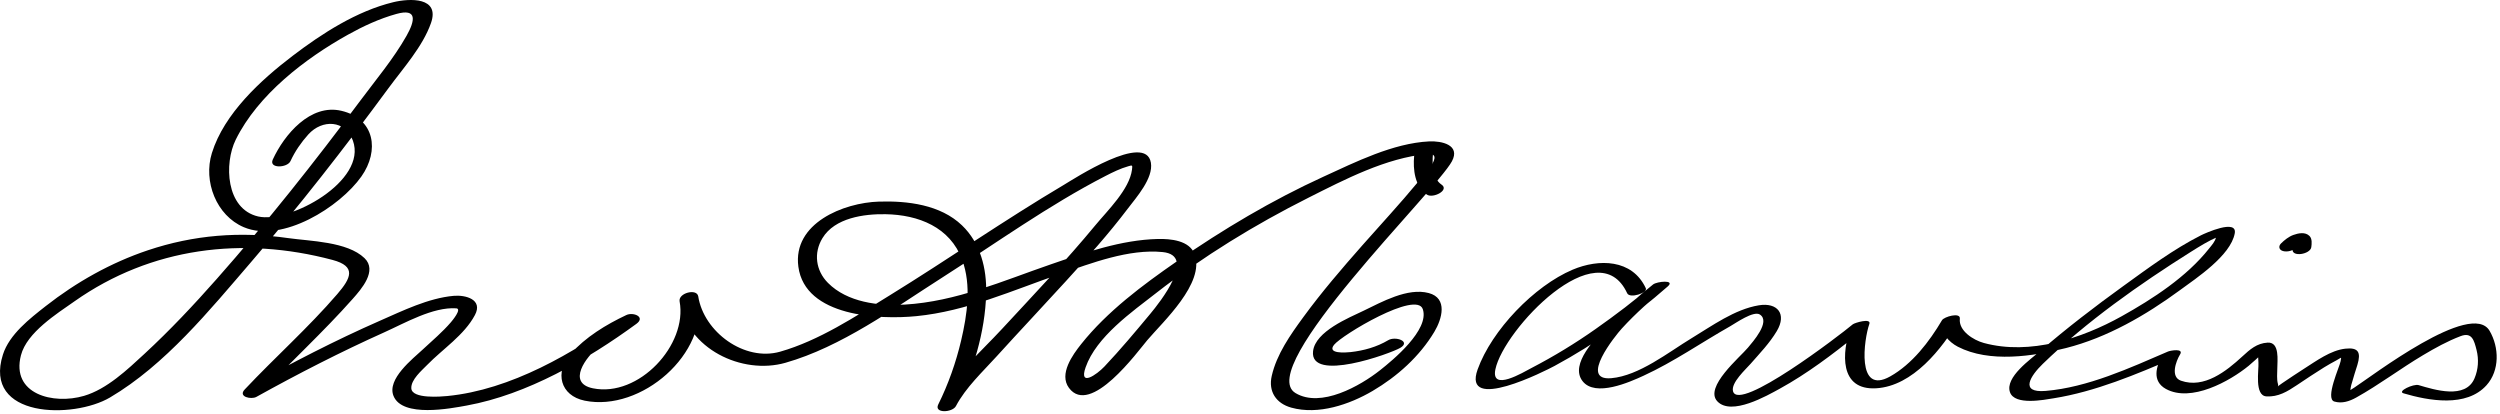
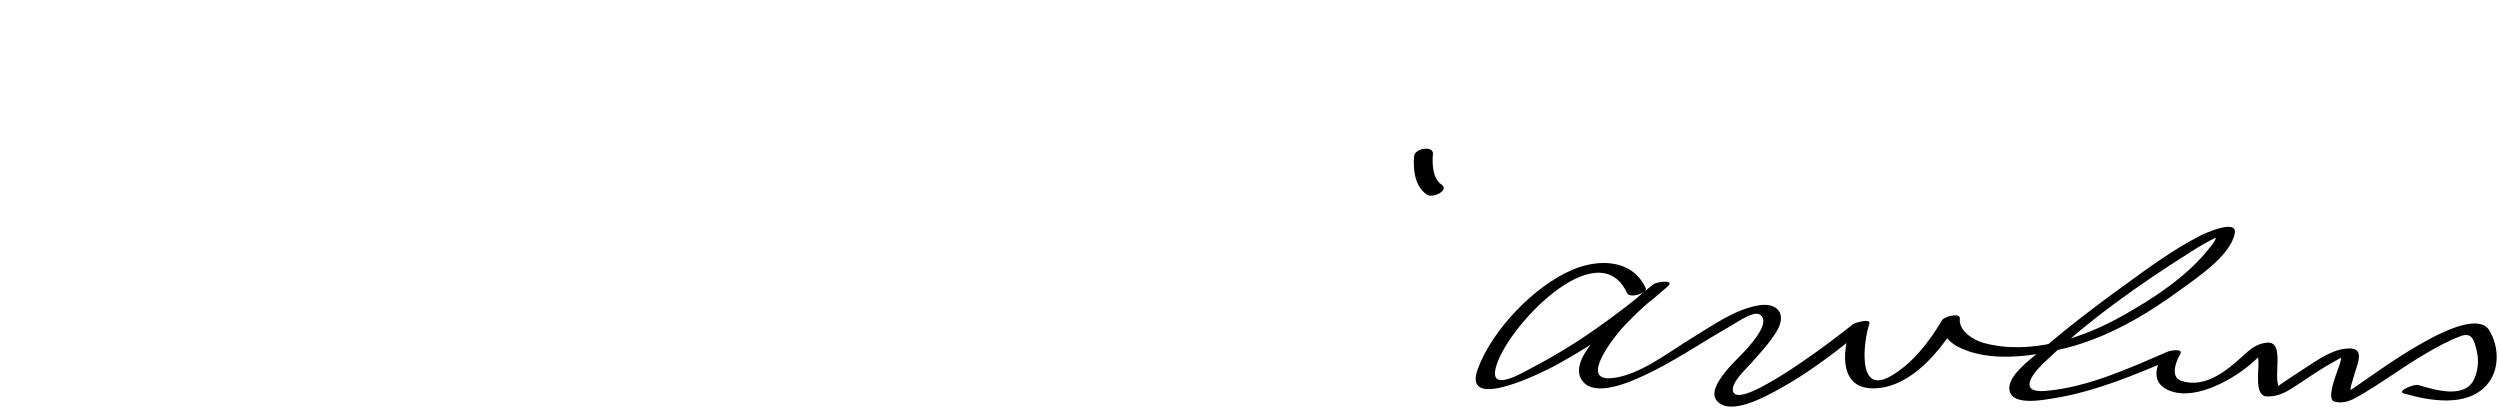
<svg xmlns="http://www.w3.org/2000/svg" version="1.1" width="622" height="103">
-   <path d="M72.271,40.086c1.12-2.432,2.648-4.651,4.437-6.634c3.46-3.837,9.228-3.608,11.095,1.538 c3.65,10.058-15.83,20.659-23.575,18.866c-8.061-1.866-8.501-13.188-5.576-19.106c5.535-11.199,17.266-20.189,27.937-26.129 c3.808-2.12,7.833-3.984,12.038-5.153c5.287-1.47,4.628,1.712,2.512,5.454c-3.227,5.703-7.646,10.952-11.549,16.194 c-11.322,15.204-23.12,30.095-35.678,44.3c-5.709,6.459-11.625,12.759-17.96,18.61c-4.247,3.922-9.348,8.79-15.047,10.462 c-7.648,2.243-18.191-0.4-15.695-10.09c1.466-5.69,8.959-10.36,13.357-13.455c19.056-13.408,41.855-16.208,64.16-10.276 c5.992,1.594,4.626,4.508,1.193,8.495c-7.177,8.335-15.51,15.738-23.048,23.747c-1.726,1.834,1.648,2.537,2.91,1.837 c10.396-5.769,21.015-11.213,31.861-16.083c5.064-2.274,12.11-6.346,17.872-5.954c1.515,0.104-1.082,3.176-1.333,3.467 c-2.103,2.444-4.614,4.557-6.969,6.749c-2.526,2.353-9,7.381-7.309,11.574c2.207,5.471,14.23,3.124,18.236,2.393 c15.049-2.748,29.942-11.376,42.195-20.322c2.36-1.723-0.792-2.997-2.501-2.19c-5.048,2.383-10.143,5.479-13.873,9.677 c-4.029,4.533-2.601,10.384,3.521,11.628c14.009,2.849,30.901-11.719,28.234-25.98c-0.374-1.999-4.955-0.813-4.637,1.242 c1.829,11.803,15.515,18.394,26.337,15.311c13.907-3.962,26.842-13.443,38.878-21.121c13.443-8.577,26.573-18.061,40.774-25.37 c1.815-0.934,3.683-1.849,5.652-2.406c0.982-0.278,1.079-0.363,0.921,0.842c-0.646,4.941-6.112,10.198-9.101,13.818 c-7.368,8.923-15.379,17.313-23.233,25.805c-5.331,5.763-12.167,11.754-15.872,18.789c1.466,0.134,2.932,0.269,4.398,0.402 c4.249-8.55,7.279-18.42,7.522-27.982c0.159-6.231-1.409-12.553-6.019-16.975c-5.376-5.156-13.563-6.126-20.664-5.905 c-8.809,0.274-21.496,5.383-20.042,16.203c1.677,12.479,20.217,13.194,29.347,12.297c12.542-1.232,24.011-6.455,35.792-10.506 c7.791-2.68,17.08-6.275,25.498-5.439c8.59,0.854-0.718,12.524-3.057,15.337c-3.701,4.45-7.44,8.917-11.414,13.126 c-1.956,2.071-6.425,5.158-4.704,0.226c2.662-7.63,11.576-13.828,17.586-18.521c11.73-9.161,24.543-16.989,37.826-23.672 c8.993-4.526,19.373-9.946,29.569-10.884c4.802-0.442-1.256,5.712-2.344,7.028c-4.422,5.348-9.154,10.44-13.745,15.641 c-5.116,5.797-10.165,11.676-14.731,17.92c-3.213,4.395-6.618,9.21-7.849,14.605c-0.891,3.902,1.095,6.848,4.861,7.898 c6.717,1.873,14.466-0.766,20.234-4.155c6.127-3.601,11.688-8.579,15.361-14.711c1.91-3.188,3.397-8.364-1.388-9.642 c-5.269-1.405-11.714,2.229-16.204,4.391c-3.685,1.774-11.998,5.135-12.583,10.059c-0.94,7.918,19.315,0.605,21.713-0.824 c2.697-1.606-1.227-2.961-3.016-1.895c-2.842,1.692-6.094,2.601-9.364,2.959c-1.205,0.133-5.946,0.492-4.11-1.813 c1.946-2.443,20.518-13.588,22.084-8.857c1.699,5.134-7.442,12.66-10.659,15.195c-4.918,3.874-14.701,9.463-21.021,5.666 c-10.359-6.225,35.024-50.354,38.919-57.659c2.182-4.092-2.558-5.108-5.681-4.953c-8.958,0.445-18.322,5.137-26.303,8.789 c-12.796,5.855-24.953,13.079-36.505,21.092c-8.492,5.89-17.25,12.396-23.743,20.538c-2.141,2.686-5.598,7.474-3.048,10.912 c5.335,7.192,17.122-9.088,19.477-11.864c3.901-4.598,14.381-14.171,11.803-21.351c-1.265-3.522-6.078-3.914-9.207-3.838 c-9.065,0.219-18.116,3.396-26.592,6.311c-12.005,4.128-23.487,9.248-36.331,10.012c-6.498,0.386-14.302-0.551-19.118-5.405 c-3.051-3.077-3.608-7.438-1.37-11.123c3.081-5.074,10.354-6.05,15.694-5.96c8.204,0.139,16.058,3.208,19.066,11.326 c2.354,6.351,1.255,13.674-0.249,20.083c-1.279,5.452-3.197,10.898-5.693,15.921c-1.137,2.288,3.534,2.045,4.398,0.402 c2.43-4.615,6.68-8.565,10.147-12.387c5.677-6.258,11.48-12.4,17.172-18.645c5.343-5.858,10.663-11.78,15.451-18.107 c2.096-2.77,6.379-7.538,5.736-11.402c-1.276-7.666-19.274,4.097-21.647,5.503c-14.729,8.727-28.8,18.532-43.372,27.516 c-8.495,5.237-17.535,11.231-27.229,13.993c-8.865,2.526-19-4.898-20.377-13.785c-1.545,0.414-3.091,0.828-4.637,1.242 c2.03,10.855-10.153,23.974-21.564,21.654c-6.635-1.35-1.561-7.906,1.25-10.188c2.732-2.217,5.877-4.047,9.056-5.547 c-0.834-0.73-1.668-1.461-2.501-2.19c-12.622,9.214-28.282,18.32-44.058,19.849c-1.425,0.138-8.8,0.79-8.931-1.927 c-0.104-2.151,2.59-4.422,3.924-5.792c3.877-3.982,9.25-7.433,11.904-12.434c2.067-3.896-2.362-5.043-5.31-4.774 c-6.28,0.574-12.602,3.684-18.29,6.178c-11.184,4.904-22.09,10.561-32.766,16.485c0.97,0.612,1.94,1.225,2.91,1.837 c7.552-8.023,15.741-15.501,23.048-23.747c2.167-2.446,6.188-7.008,2.932-10.139c-4.3-4.134-13.529-4.201-18.976-4.98 c-11.929-1.708-23.498-0.805-34.943,3.036c-9.177,3.08-17.79,7.923-25.396,13.886c-3.959,3.104-9.043,7.034-10.639,12.044 c-5.054,15.862,17.496,16.076,26.637,10.685c13.748-8.11,24.779-21.71,35.054-33.637C74.418,51.314,85.738,36.778,96.628,21.97 c3.657-4.973,8.543-10.373,10.6-16.235c2.274-6.484-5.265-6.189-9.383-5.188c-9.109,2.215-17.718,7.77-25.071,13.373 c-7.917,6.034-17.002,14.339-20.056,24.162c-2.19,7.045,1.111,15.562,7.95,18.448c9.592,4.048,23.943-5.1,29.25-12.625 c4.529-6.421,3.366-14.371-4.976-16.337c-7.72-1.82-14.216,5.923-17.069,12.118C66.807,42,71.482,41.801,72.271,40.086 L72.271,40.086z" />
  <path d="M351.841,38.783c-0.316,3.356,0.143,7.622,3.177,9.641c1.525,1.015,5.699-1.121,3.619-2.506 c-2.208-1.469-2.349-5.185-2.122-7.578C356.723,36.135,352.019,36.9,351.841,38.783L351.841,38.783z" />
  <path d="M409.477,71.715c-3.38-7.292-11.723-7.364-18.213-4.614c-9.53,4.036-20.106,15.022-23.626,24.806 c-3.937,10.946,16.916,0.334,19.143-0.867c10.029-5.409,19.605-12.252,28.16-19.782c1.962-1.728-2.701-1.238-3.645-0.49 c-4.03,3.194-7.854,6.687-11.419,10.39c-2.669,2.772-9.431,9.383-6.149,13.652c3.161,4.111,11.797,0.224,15.177-1.328 c7.541-3.462,14.392-8.258,21.6-12.332c1.333-0.753,5.774-3.908,7.348-2.896c2.763,1.776-1.825,6.861-2.955,8.234 c-1.923,2.335-10.96,9.826-7.624,13.364c3.491,3.703,12.382-1.418,15.534-3.146c6.799-3.729,13.078-8.508,19.127-13.332 c0.9-0.718,1.795-1.443,2.676-2.183c-1.375,0.032-2.751,0.064-4.127,0.097c-2.282,6.427-2.917,15.869,6.325,15.316 c9.1-0.544,16.378-9.832,20.629-17.03c-1.479,0.13-2.958,0.26-4.438,0.39c-0.31,2.748,1.827,5.121,4.114,6.303 c7.848,4.055,18.753,2.398,26.909,0.328c10.28-2.61,19.844-8.159,28.33-14.388c4.084-2.997,12.622-8.594,13.649-14.135 c0.687-3.707-7.409-0.031-8.423,0.483c-6.823,3.457-13.134,8.161-19.314,12.624c-7.093,5.12-14.06,10.462-20.682,16.182 c-2.28,1.969-8.783,6.491-7.508,10.209c1.158,3.375,8.541,1.9,10.851,1.53c10.431-1.668,20.579-5.954,30.211-10.101 c-1-0.24-1.999-0.479-2.999-0.72c-1.8,2.88-2.735,6.58,0.737,8.49c6.245,3.433,15.872-1.896,20.584-5.751 c1.117-0.914,2.157-1.922,3.223-2.894c2.114-1.927-0.547,0.754-1.112-0.43c0.325,0.681,0.279,1.893,0.329,2.553 c0.131,1.736-1.055,8.188,1.983,8.374c2.931,0.18,5.199-1.202,7.573-2.791c2.256-1.511,4.507-3.022,6.815-4.45 c0.989-0.611,2.004-1.172,3.028-1.721c1.401-0.752,1.241-1.046,1.038,0.237c-0.198,1.258-3.931,9.296-1.558,10.007 c1.89,0.567,3.752-0.051,5.431-0.984c5.714-3.181,10.989-7.185,16.613-10.533c3.012-1.794,6.103-3.511,9.386-4.756 c2.805-1.063,3.351,1.05,3.957,3.447c0.597,2.361,0.435,4.826-0.511,7.064c-2.229,5.273-9.92,2.85-13.911,1.674 c-1.249-0.368-5.426,1.553-3.742,2.049c6.222,1.833,15.628,3.581,20.656-2.03c3.284-3.667,3.16-9.406,0.752-13.522 c-4.526-7.735-29.409,11.375-33.646,14.112c-0.877,0.567-1.76,1.127-2.674,1.636c0.547-0.091,1.093-0.182,1.64-0.271 c0.015-0.905,0.167-1.786,0.456-2.642c0.384-1.463,0.893-2.903,1.329-4.351c0.942-3.122,0.288-4.413-3.037-4.038 c-3.61,0.408-7.181,3.043-10.136,4.921c-1.867,1.186-3.697,2.428-5.532,3.661c-2.667,1.792-0.695,1.406-1.05,0.217 c-0.357-1.201-0.165-2.72-0.166-3.951c-0.002-1.84,0.658-6.533-2.395-6.36c-2.693,0.152-4.412,1.692-6.313,3.444 c-3.972,3.658-9.5,8.063-15.27,6.029c-2.677-0.942-1.236-4.833-0.246-6.485c0.011-0.018,0.021-0.034,0.032-0.051 c0.982-1.573-2.4-0.978-2.999-0.72c-9.528,4.103-19.987,8.932-30.473,9.801c-6.579,0.546-3.721-3.786-0.695-6.718 c10.914-10.577,24.039-19.82,36.872-27.897c2.161-1.36,4.379-2.741,6.733-3.748c1.174-0.502-0.374-0.55-0.504,0.152 c-0.19,1.03-1.083,1.981-1.707,2.772c-5.595,7.081-14.003,12.531-21.771,16.869c-9.976,5.568-22.842,9.74-34.271,6.643 c-2.606-0.706-6.321-3.031-5.979-6.057c0.187-1.654-3.92-0.485-4.438,0.39c-3.16,5.354-7.416,10.905-12.89,13.984 c-8.514,4.789-6.509-9.339-5.189-13.05c0.548-1.544-3.652-0.302-4.127,0.097c-3.229,2.711-28.393,21.981-29.792,16.635 c-0.548-2.096,3.181-5.454,4.362-6.804c2.292-2.618,4.735-5.144,6.529-8.146c2.556-4.279,0.157-7.192-4.483-6.42 c-5.989,0.996-11.623,5.102-16.694,8.172c-5.765,3.489-13.078,9.36-20.011,9.961c-8.104,0.702,1.034-10.615,2.638-12.37 c3.475-3.8,7.392-7.274,11.427-10.472c-1.215-0.163-2.43-0.327-3.645-0.49c-4.522,3.981-9.372,7.61-14.291,11.08 c-5.089,3.589-10.41,6.824-15.934,9.696c-2.034,1.058-10.208,6.052-9.015,0.336c2.054-9.837,25.487-34.665,32.783-18.922 C405.494,74.367,410.004,72.854,409.477,71.715L409.477,71.715z" />
-   <path d="M571.302,61.583c0.148-0.147,0.305-0.286,0.463-0.423c0.44-0.382-0.398,0.297,0.105-0.083 c0.194-0.146,0.398-0.281,0.608-0.404c-0.66,0.388-0.37,0.199-0.204,0.121c0.479-0.226-0.568,0.17-0.221,0.075 c-0.449,0.123-0.721,0.127-1.263,0.027c0.171,0.05,0.084,0.015-0.259-0.104c-0.226-0.201-0.281-0.245-0.166-0.132 c0.087,0.087,0.145,0.292-0.02-0.071c0.055,0.121,0.077,0.255,0.1,0.385c0.012,0.081,0.02,0.162,0.024,0.243 c-0.007-0.149-0.011-0.131-0.011,0.055c-0.007,0.238-0.039,0.477-0.07,0.713c-0.273,2.072,4.426,1.295,4.662-0.488 c0.116-0.88,0.244-2.095-0.453-2.792c-1.056-1.056-2.774-0.698-4.016-0.249c-1.143,0.413-2.212,1.268-3.066,2.118 c-0.723,0.72-0.478,1.626,0.507,1.889C569.114,62.753,570.502,62.379,571.302,61.583L571.302,61.583z" />
</svg>